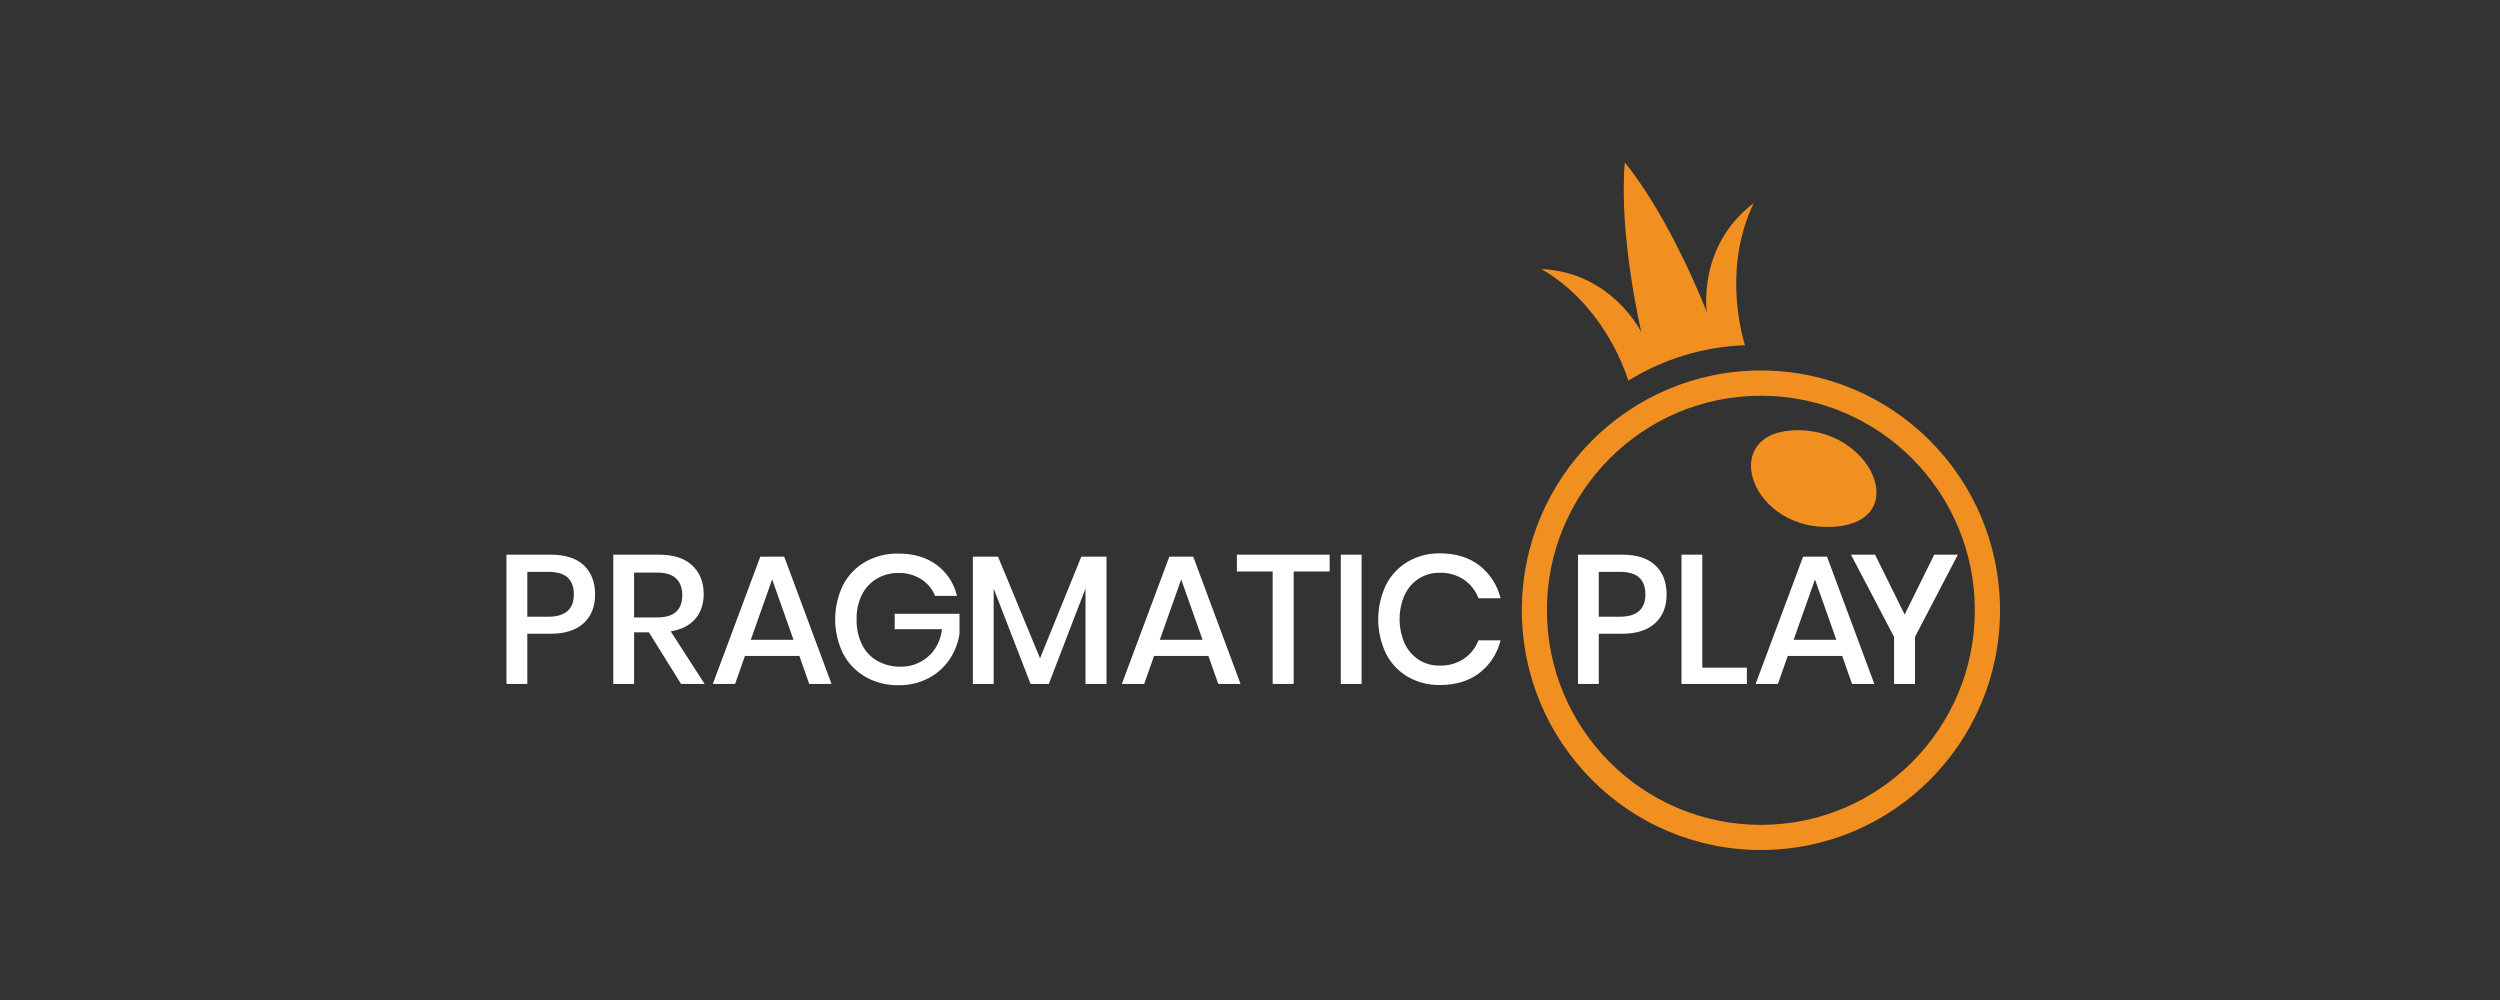
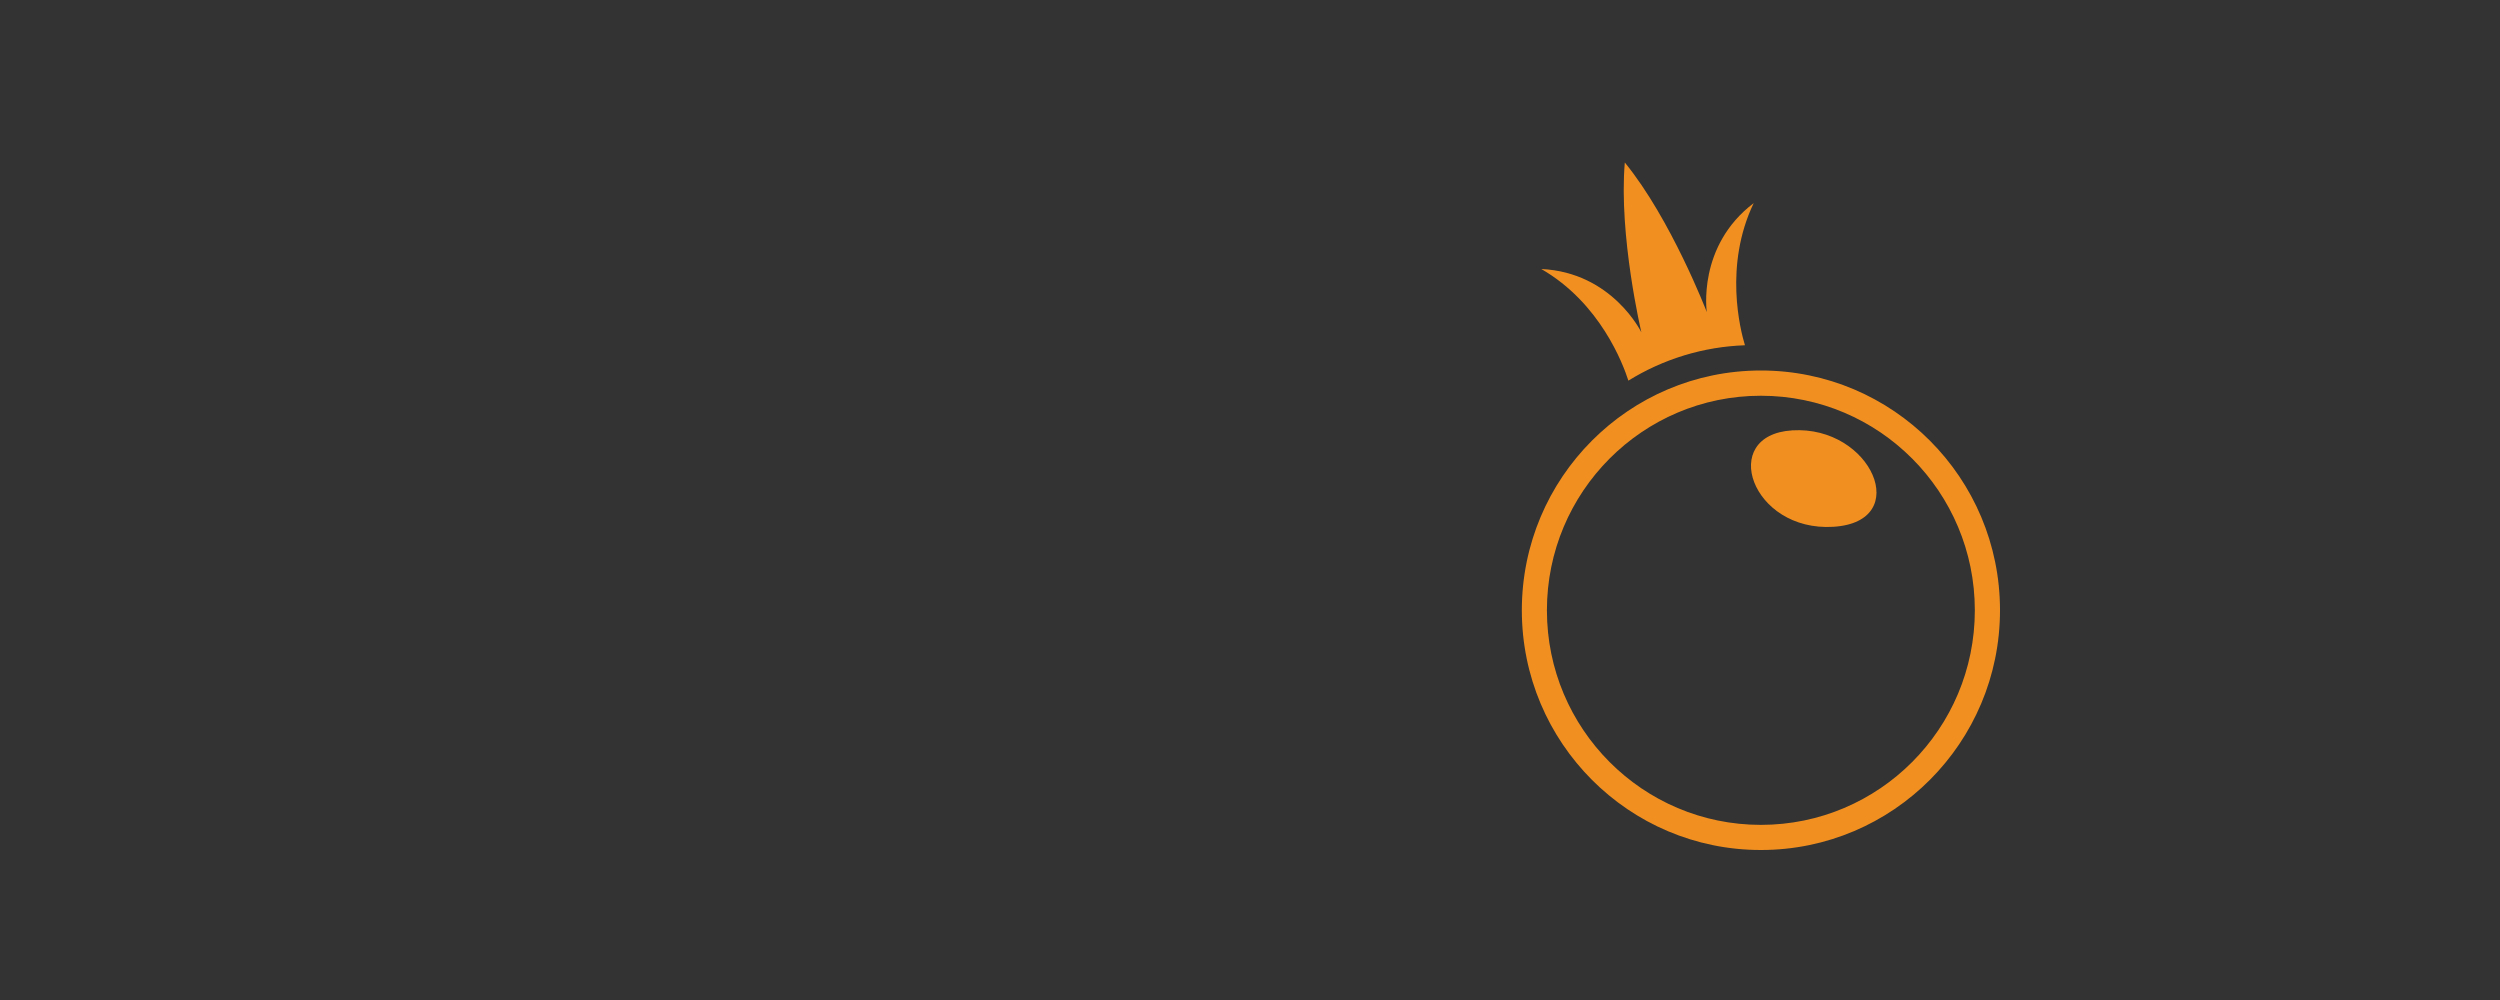
<svg xmlns="http://www.w3.org/2000/svg" width="200px" height="80px" viewBox="0 0 200 80" version="1.1">
  <rect x="0" y="0" width="200" height="80" fill="#333333" stroke="none" />
  <title>pragmatic-play/ transparent-background / color-with-light-foreground / logo   </title>
  <g id="pragmatic-play/-transparent-background-/-color-with-light-foreground-/-logo---" stroke="none" stroke-width="1" fill="none" fill-rule="evenodd">
    <g id="logo" transform="translate(40.518, 13)" fill-rule="nonzero">
      <g id="Group-63">
        <path d="M102.861,21.429 C96.924,21.799 99.59,29.553 106.153,29.143 C112.574,28.743 109.186,21.035 102.861,21.429 Z" id="Vector" fill="#F19021" />
        <path d="M100.355,16.64 C89.792,16.64 81.229,25.227 81.229,35.82 C81.229,46.413 89.792,55 100.355,55 C110.918,55 119.482,46.413 119.482,35.82 C119.482,25.227 110.918,16.64 100.355,16.64 Z M100.355,52.99 C90.902,52.991 83.236,45.307 83.235,35.827 C83.233,26.348 90.896,18.661 100.349,18.659 C109.803,18.658 117.468,26.342 117.469,35.821 L117.469,35.824 C117.469,45.303 109.807,52.988 100.355,52.99 Z M99.778,3.25 C95.237,6.692 96.027,11.97 96.027,11.97 C96.027,11.97 93.173,4.541 89.467,0 C88.967,5.846 90.793,13.592 90.793,13.592 C90.793,13.592 88.473,8.79 82.786,8.521 C87.503,11.239 89.332,16.137 89.752,17.451 C92.562,15.711 95.777,14.735 99.078,14.621 C98.706,13.397 97.384,8.243 99.778,3.25 Z" id="Vector_2" fill="#F19021" />
-         <path d="M1.666,37.7 L1.666,41.714 L0,41.714 L0,31.372 L3.506,31.372 C4.694,31.372 5.589,31.656 6.187,32.222 C6.785,32.789 7.086,33.565 7.09,34.551 C7.09,35.528 6.783,36.299 6.17,36.859 C5.557,37.419 4.67,37.7 3.512,37.7 L1.666,37.7 Z M5.39,34.551 C5.39,33.965 5.227,33.518 4.901,33.21 C4.574,32.902 4.051,32.748 3.331,32.75 L1.666,32.75 L1.666,36.338 L3.331,36.338 C4.703,36.338 5.389,35.743 5.39,34.551 Z M13.965,41.714 L11.395,37.584 L10.211,37.584 L10.211,41.714 L8.545,41.714 L8.545,31.372 L12.184,31.372 C13.361,31.372 14.254,31.661 14.864,32.236 C15.474,32.811 15.779,33.574 15.777,34.523 C15.777,35.327 15.551,35.992 15.098,36.515 C14.645,37.037 13.992,37.369 13.14,37.51 L15.851,41.714 L13.965,41.714 Z M10.211,36.397 L12.048,36.397 C13.393,36.397 14.066,35.802 14.065,34.61 C14.065,34.044 13.902,33.603 13.575,33.284 C13.248,32.967 12.741,32.808 12.048,32.808 L10.211,32.808 L10.211,36.397 Z M23.432,39.473 L19.078,39.473 L18.289,41.714 L16.508,41.714 L20.306,31.534 L22.22,31.534 L26.003,41.714 L24.22,41.714 L23.432,39.473 Z M22.964,38.185 L21.254,33.352 L19.545,38.185 L22.964,38.185 Z M34.417,32.192 C35.235,32.798 35.81,33.677 36.039,34.669 L34.286,34.669 C34.068,34.119 33.68,33.653 33.182,33.335 C32.639,32.994 32.006,32.82 31.364,32.837 C30.757,32.827 30.158,32.984 29.633,33.29 C29.119,33.595 28.703,34.042 28.435,34.578 C28.137,35.192 27.992,35.867 28.012,36.548 C27.992,37.253 28.143,37.951 28.45,38.585 C28.723,39.13 29.152,39.582 29.684,39.881 C30.25,40.189 30.887,40.346 31.531,40.334 C32.34,40.348 33.127,40.059 33.735,39.524 C34.348,38.993 34.717,38.263 34.845,37.335 L31.057,37.335 L31.057,36.104 L36.242,36.104 L36.242,37.7 C36.133,38.445 35.856,39.153 35.432,39.774 C35.003,40.4 34.426,40.911 33.753,41.261 C33.015,41.642 32.194,41.832 31.364,41.817 C30.434,41.837 29.515,41.604 28.705,41.143 C27.946,40.704 27.326,40.056 26.923,39.275 C26.085,37.551 26.085,35.536 26.923,33.811 C27.325,33.033 27.941,32.389 28.697,31.951 C29.506,31.496 30.421,31.265 31.349,31.285 C32.577,31.285 33.599,31.587 34.417,32.192 Z M48.003,31.534 L48.003,41.714 L46.322,41.714 L46.322,34.083 L43.387,41.714 L41.926,41.714 L38.975,34.083 L38.975,41.714 L37.31,41.714 L37.31,31.534 L39.325,31.534 L42.685,39.663 L45.986,31.534 L48.003,31.534 Z M56.153,39.473 L51.807,39.473 L51.018,41.714 L49.23,41.714 L53.028,31.534 L54.941,31.534 L58.726,41.714 L56.943,41.714 L56.153,39.473 Z M55.687,38.185 L53.977,33.352 L52.268,38.185 L55.687,38.185 Z M65.854,31.372 L65.854,32.719 L62.976,32.719 L62.976,41.714 L61.295,41.714 L61.295,32.719 L58.433,32.719 L58.433,31.372 L65.854,31.372 Z M68.409,31.372 L68.409,41.714 L66.745,41.714 L66.745,31.372 L68.409,31.372 Z M77.832,32.236 C78.678,32.893 79.275,33.817 79.527,34.859 L77.759,34.859 C77.533,34.255 77.128,33.736 76.598,33.372 C76.019,32.991 75.339,32.799 74.647,32.822 C74.067,32.813 73.499,32.97 73.004,33.275 C72.511,33.592 72.116,34.041 71.864,34.571 C71.31,35.821 71.31,37.247 71.864,38.497 C72.116,39.029 72.511,39.478 73.004,39.795 C73.499,40.1 74.067,40.257 74.647,40.248 C75.339,40.271 76.019,40.079 76.598,39.7 C77.125,39.339 77.53,38.825 77.759,38.227 L79.527,38.227 C79.277,39.268 78.679,40.189 77.832,40.841 C76.995,41.482 75.944,41.802 74.677,41.802 C73.771,41.819 72.878,41.589 72.091,41.134 C71.346,40.695 70.742,40.049 70.354,39.274 C69.534,37.545 69.534,35.539 70.354,33.81 C70.744,33.033 71.346,32.386 72.091,31.942 C72.876,31.484 73.771,31.25 74.677,31.268 C75.943,31.268 76.994,31.591 77.832,32.236 Z M87.384,37.7 L87.384,41.714 L85.72,41.714 L85.72,31.372 L89.225,31.372 C90.412,31.372 91.306,31.656 91.906,32.222 C92.507,32.789 92.809,33.565 92.81,34.551 C92.81,35.528 92.502,36.299 91.889,36.859 C91.277,37.419 90.39,37.7 89.232,37.7 L87.384,37.7 Z M91.114,34.551 C91.114,33.965 90.951,33.518 90.624,33.21 C90.298,32.902 89.775,32.748 89.054,32.75 L87.384,32.75 L87.384,36.338 L89.05,36.338 C90.426,36.338 91.114,35.743 91.114,34.551 Z M95.667,40.411 L99.231,40.411 L99.231,41.714 L94.001,41.714 L94.001,31.372 L95.667,31.372 L95.667,40.411 Z M106.857,39.473 L102.504,39.473 L101.715,41.714 L99.932,41.714 L103.731,31.534 L105.644,31.534 L109.429,41.714 L107.645,41.714 L106.857,39.473 Z M106.39,38.185 L104.68,33.352 L102.971,38.185 L106.39,38.185 Z M116.114,31.372 L112.682,37.949 L112.682,41.714 L111.006,41.714 L111.006,37.949 L107.558,31.372 L109.488,31.372 L111.855,36.163 L114.221,31.372 L116.114,31.372 Z" id="Vector_3" fill="#FFFFFF" />
      </g>
    </g>
  </g>
</svg>